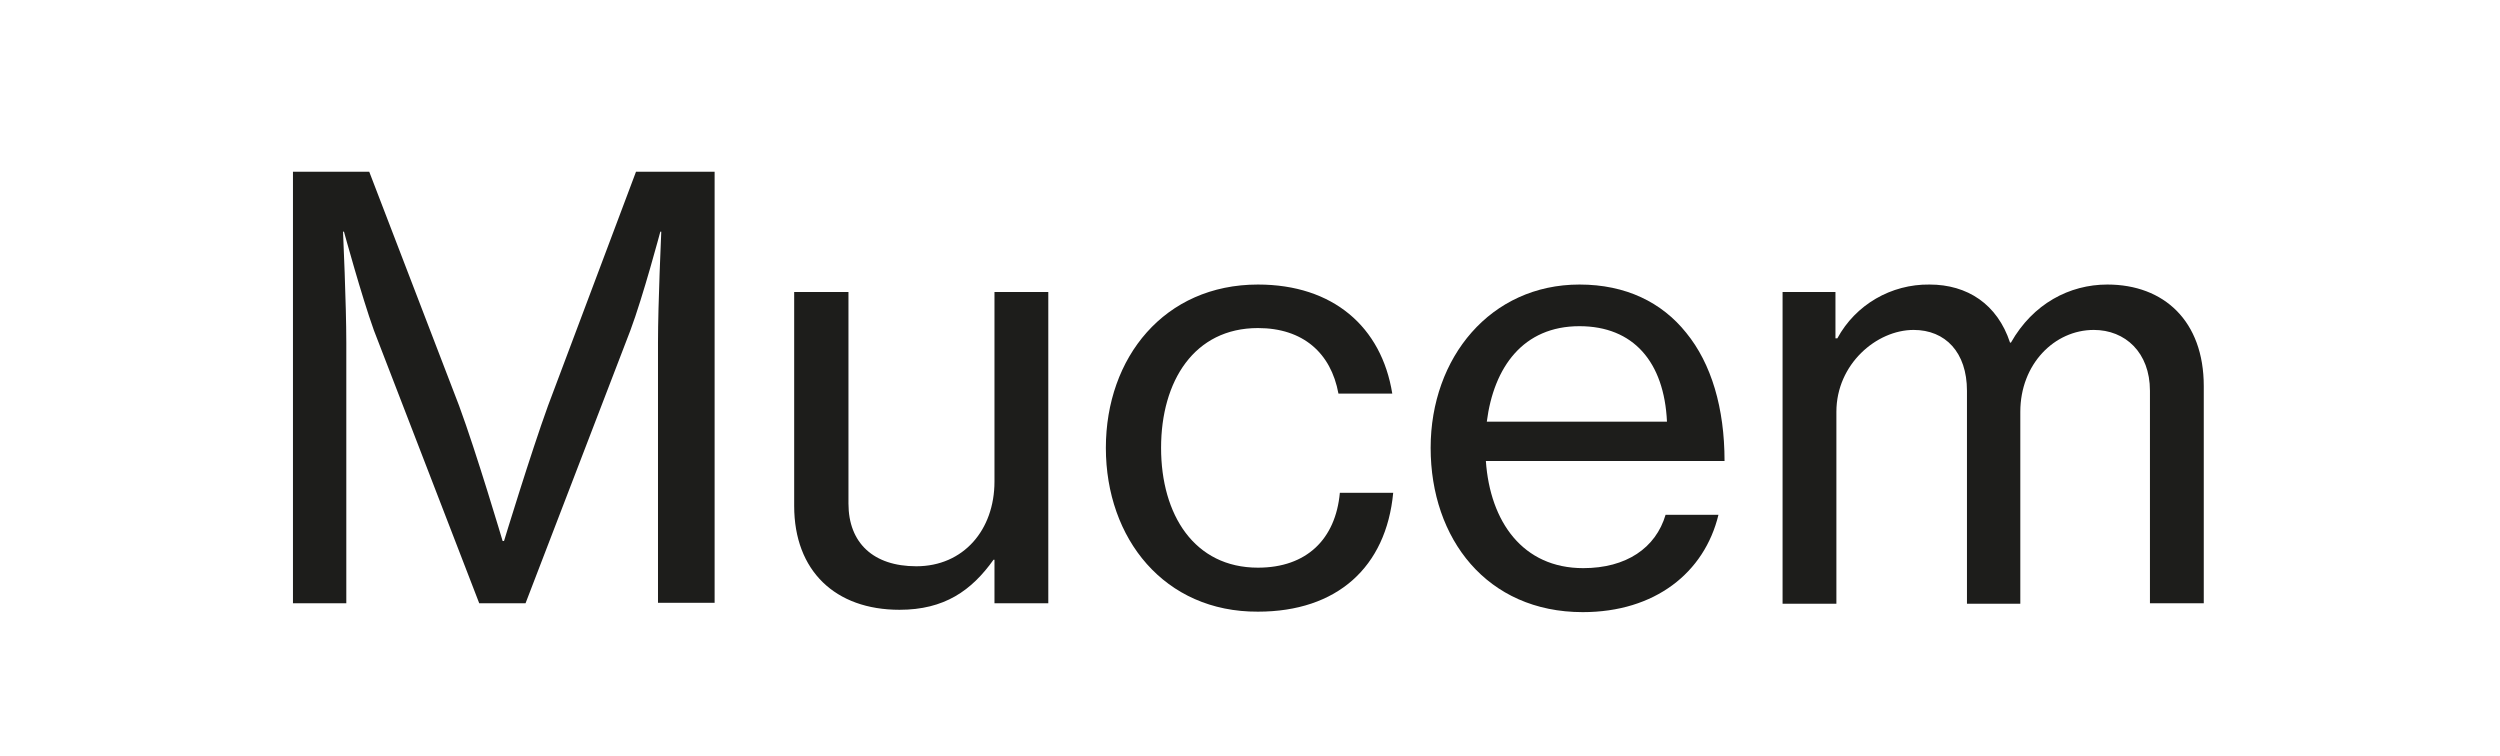
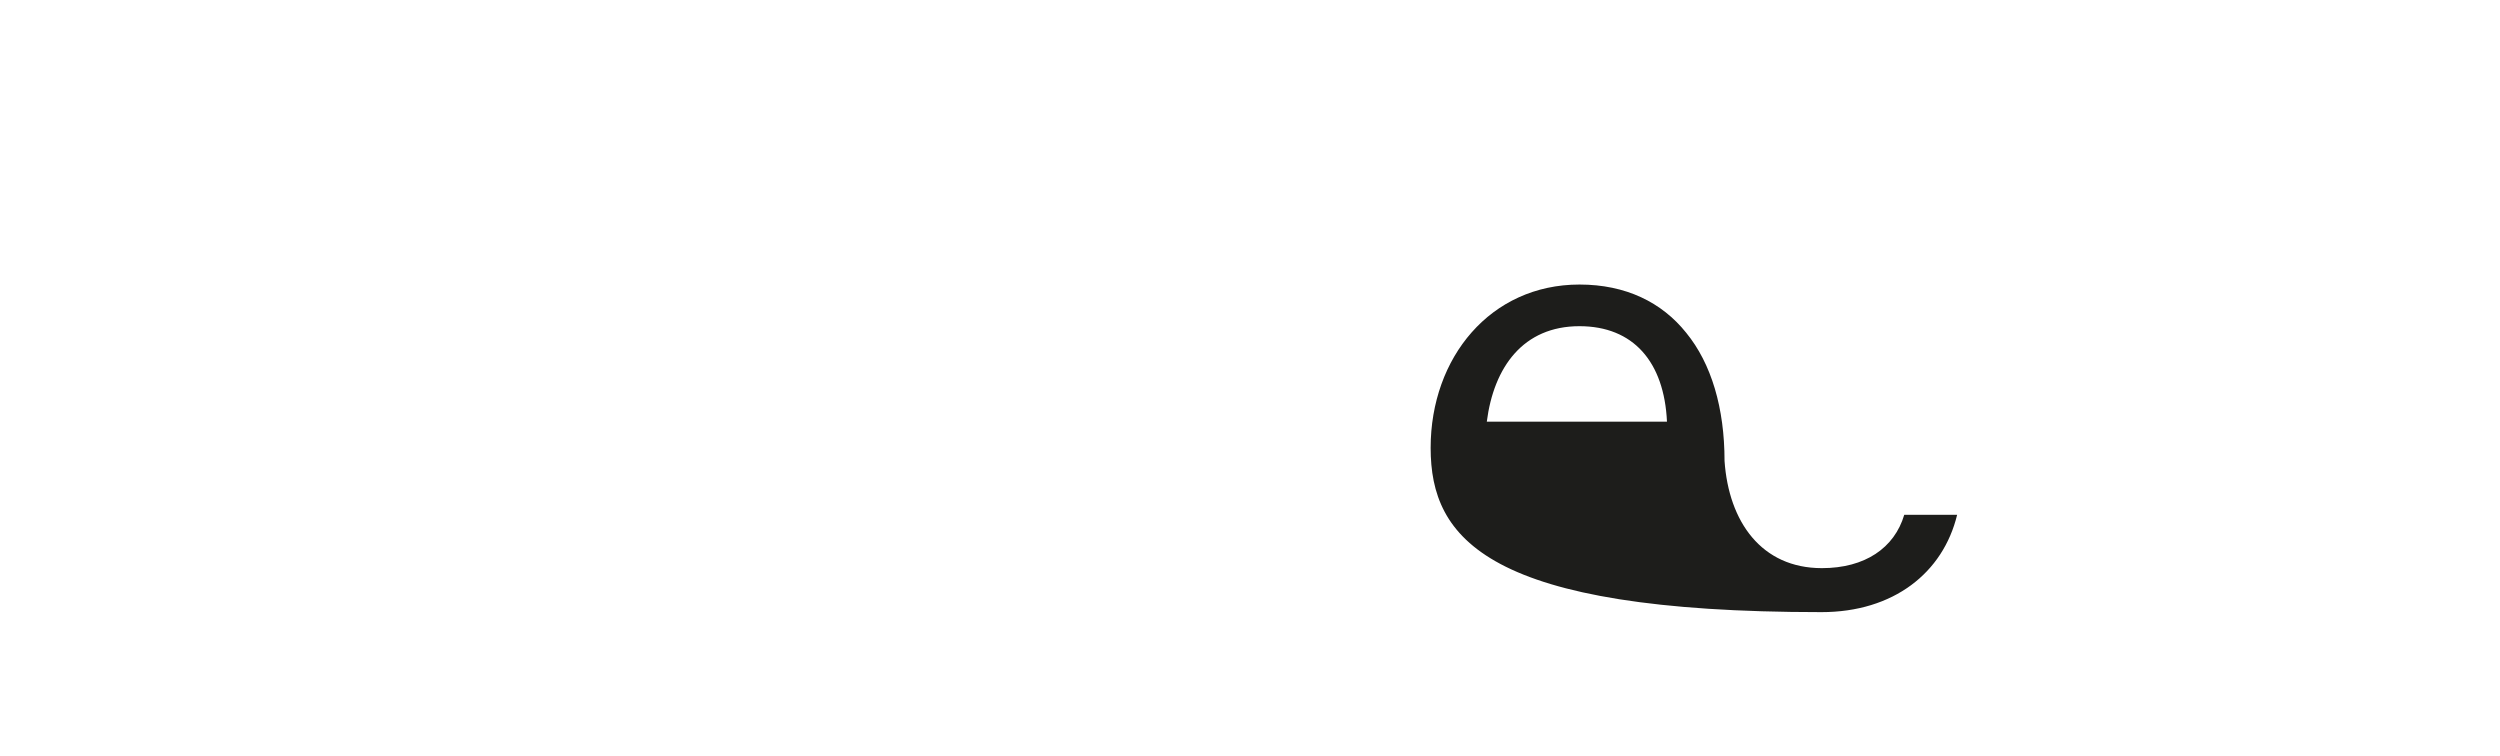
<svg xmlns="http://www.w3.org/2000/svg" version="1.1" id="Calque_1" x="0px" y="0px" viewBox="0 0 534.2 161.5" style="enable-background:new 0 0 534.2 161.5;" xml:space="preserve">
  <style type="text/css">
	.st0{fill:#1D1D1B;}
</style>
  <title>Plan de travail 1</title>
  <g>
-     <path class="st0" d="M62.6,36.7h16.3l19.2,50c3.7,10,9.3,28.9,9.3,28.9h0.3c0,0,5.7-18.7,9.4-28.9l18.8-50h16.8v92.1h-12.1V73.2   c0-8.2,0.7-23.7,0.7-23.7h-0.2c0,0-3.7,13.9-6.4,21.1l-22.4,58.3h-9.9L79.9,70.6c-2.6-7.2-6.4-21.1-6.4-21.1h-0.2   c0,0,0.7,15.5,0.7,23.7v55.7H62.6V36.7z" />
-     <path class="st0" d="M212.5,128.9v-9.3h-0.2c-4.7,6.6-10.5,10.7-20.1,10.7c-13.7,0-22.5-8.3-22.5-22.2V62.4h11.6v45.2   c0,8.4,5.3,13.4,14.5,13.4c10.1,0,16.7-7.8,16.7-18.1V62.4H224v66.5L212.5,128.9z" />
-     <path class="st0" d="M236.3,95.7c0-19.3,12.5-34.9,32.5-34.9c16,0,26.4,9,28.7,23.3H286c-1.6-8.7-7.6-14-17.2-14   c-13.6,0-20.7,11.3-20.7,25.6s7.1,25.6,20.7,25.6c10.4,0,16.6-6.1,17.5-16h11.4c-1.5,15.9-12,25.4-28.9,25.4   C248.8,130.8,236.3,115.1,236.3,95.7z" />
-     <path class="st0" d="M305.7,95.7c0-19.3,12.8-34.9,31.8-34.9c9.9,0,17.6,3.8,22.8,10.3c5.4,6.6,8.2,16.1,8.2,27.4h-51   c0.9,13,7.9,22.9,20.8,22.9c9.2,0,15.5-4.3,17.6-11.4h11.3c-3,12.4-13.6,20.8-29,20.8C317.7,130.8,305.7,115.1,305.7,95.7z    M317.7,90.1h38.5c-0.6-12.8-7.2-20.4-18.7-20.4C325.5,69.7,319.2,78.4,317.7,90.1L317.7,90.1z" />
-     <path class="st0" d="M380.8,62.4h11.4v9.9h0.4c3.9-7.2,11.5-11.6,19.7-11.5c8.1,0,14.5,4.2,17.2,12.4h0.2   c4.7-8.3,12.5-12.4,20.6-12.4c12.1,0,20.6,7.8,20.6,21.7v46.4h-11.5V83.5c0-8.2-5.3-13-12-13c-8.4,0-15.7,7.3-15.7,17.5v41h-11.4   V83.5c0-8.2-4.6-13-11.4-13c-7.9,0-16.5,7.3-16.5,17.5v41h-11.5V62.4z" />
+     <path class="st0" d="M305.7,95.7c0-19.3,12.8-34.9,31.8-34.9c9.9,0,17.6,3.8,22.8,10.3c5.4,6.6,8.2,16.1,8.2,27.4c0.9,13,7.9,22.9,20.8,22.9c9.2,0,15.5-4.3,17.6-11.4h11.3c-3,12.4-13.6,20.8-29,20.8C317.7,130.8,305.7,115.1,305.7,95.7z    M317.7,90.1h38.5c-0.6-12.8-7.2-20.4-18.7-20.4C325.5,69.7,319.2,78.4,317.7,90.1L317.7,90.1z" />
  </g>
</svg>